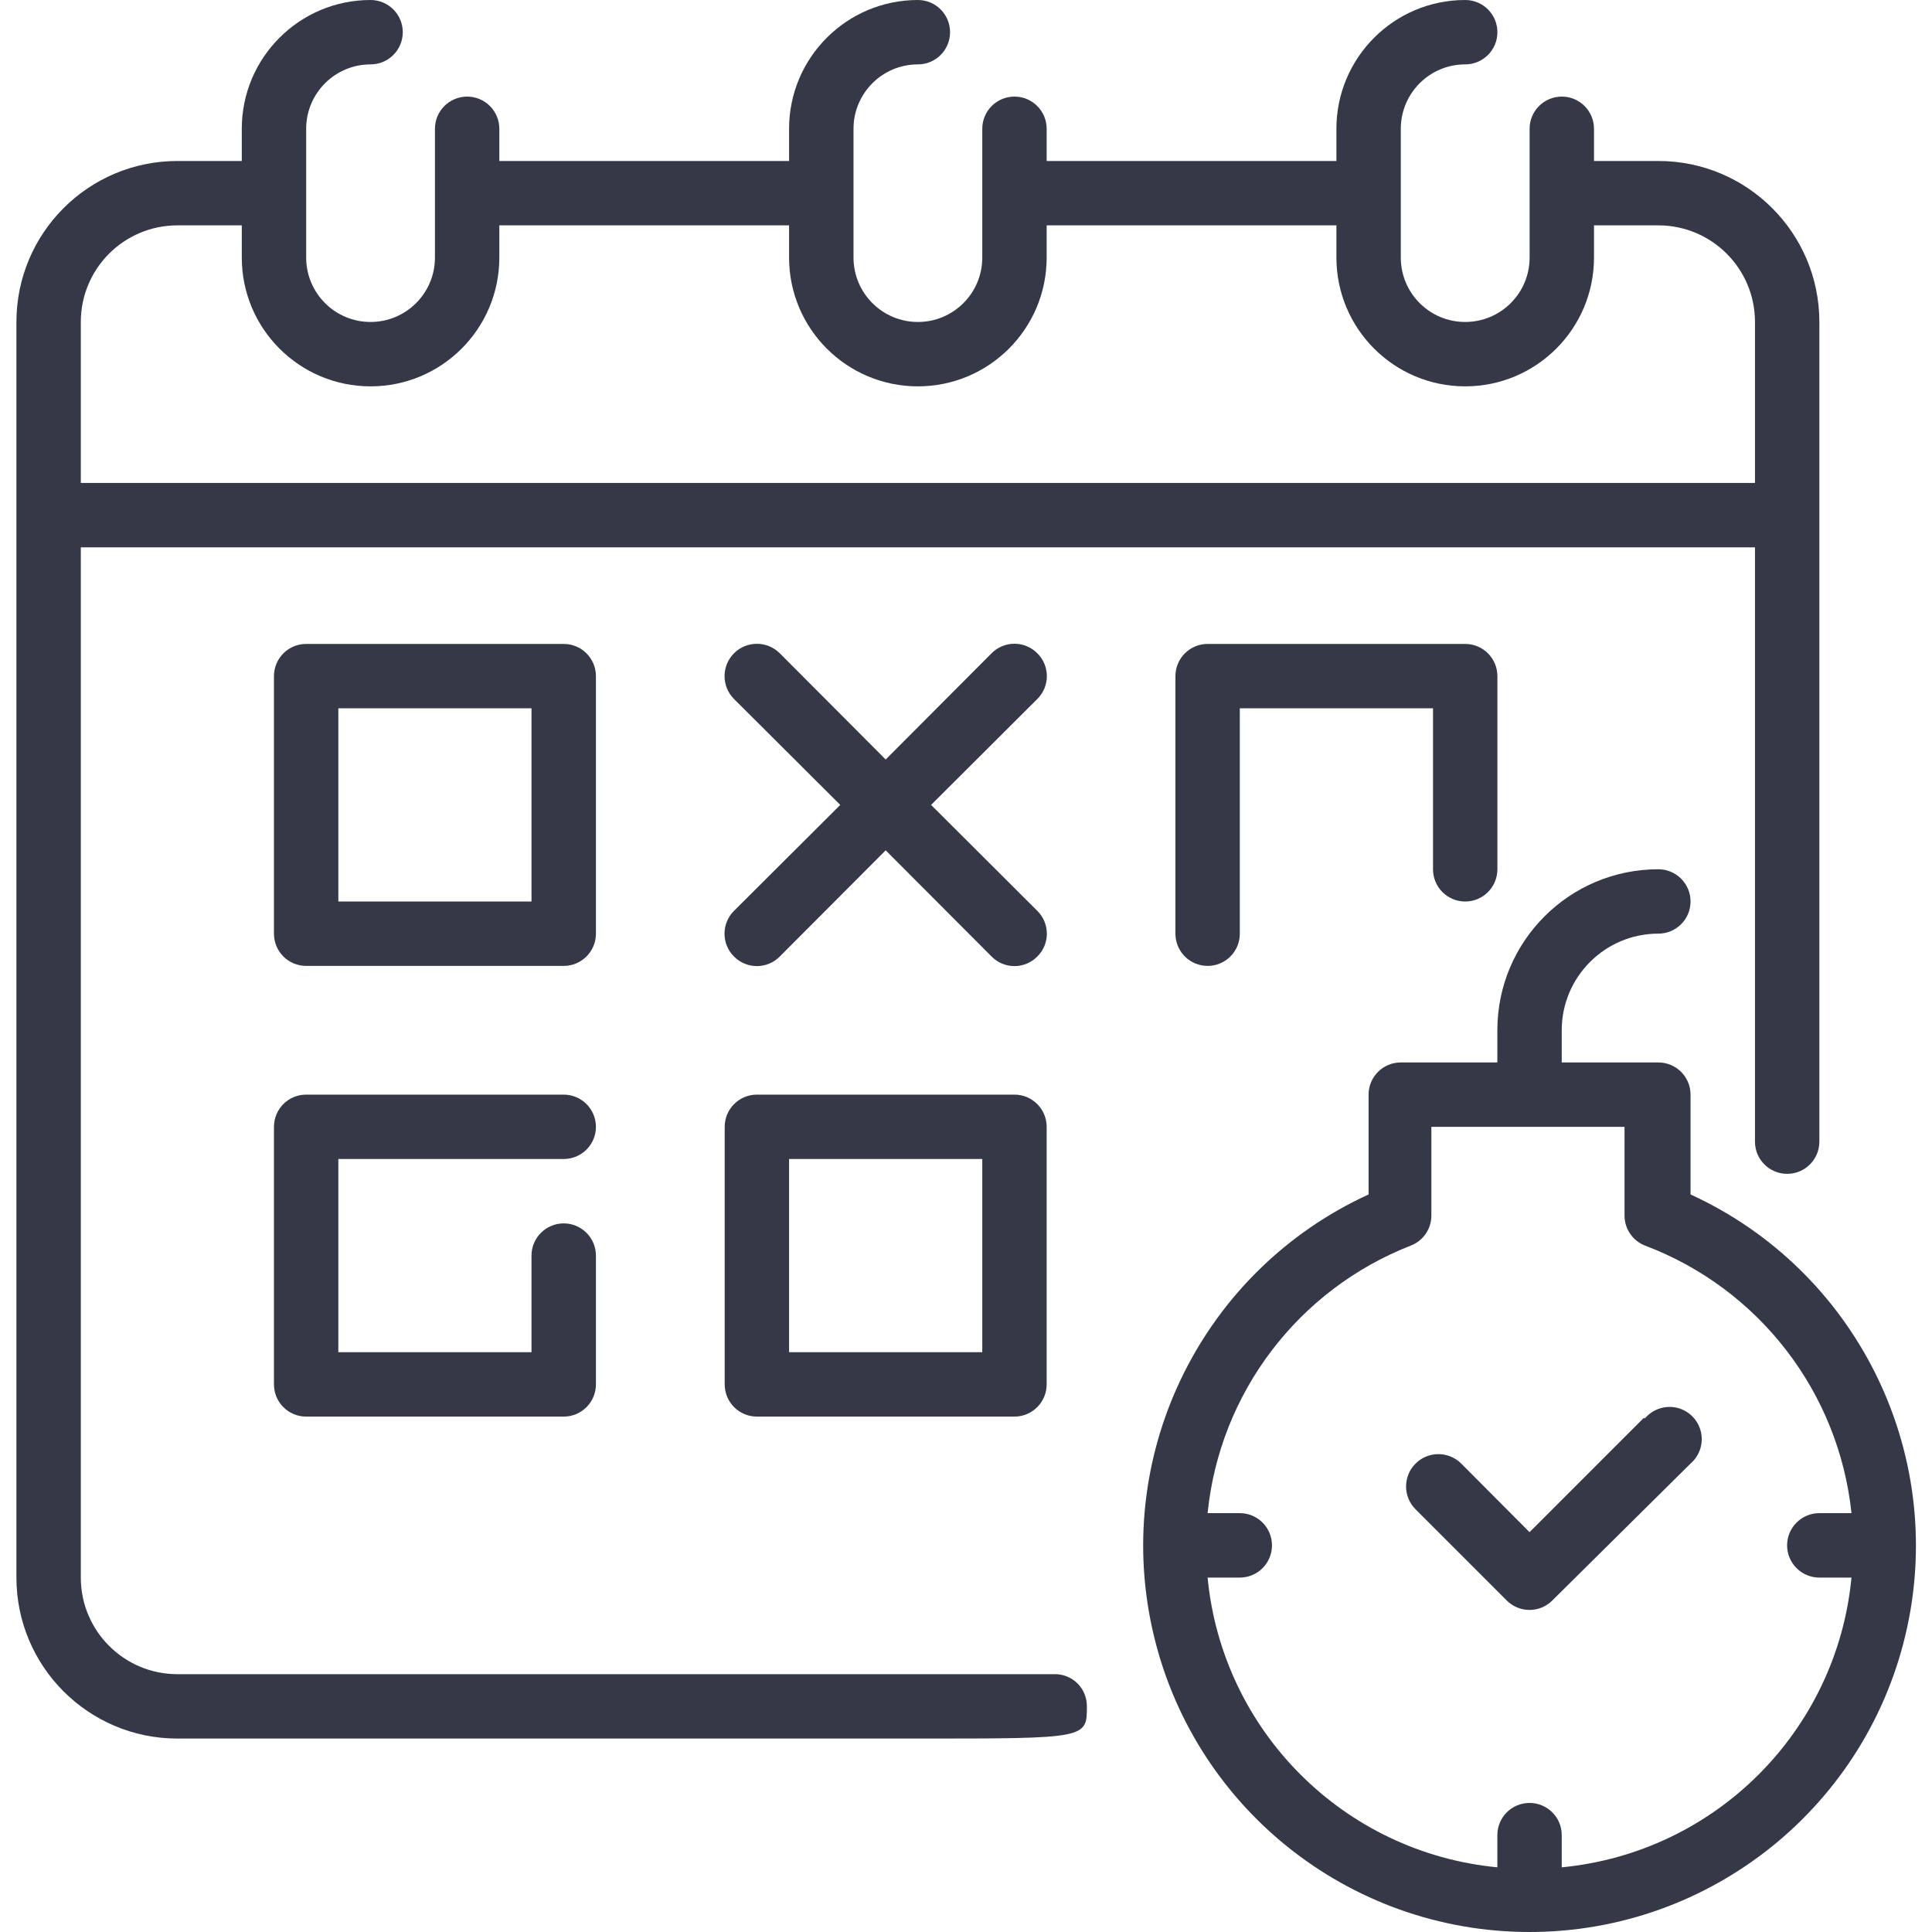
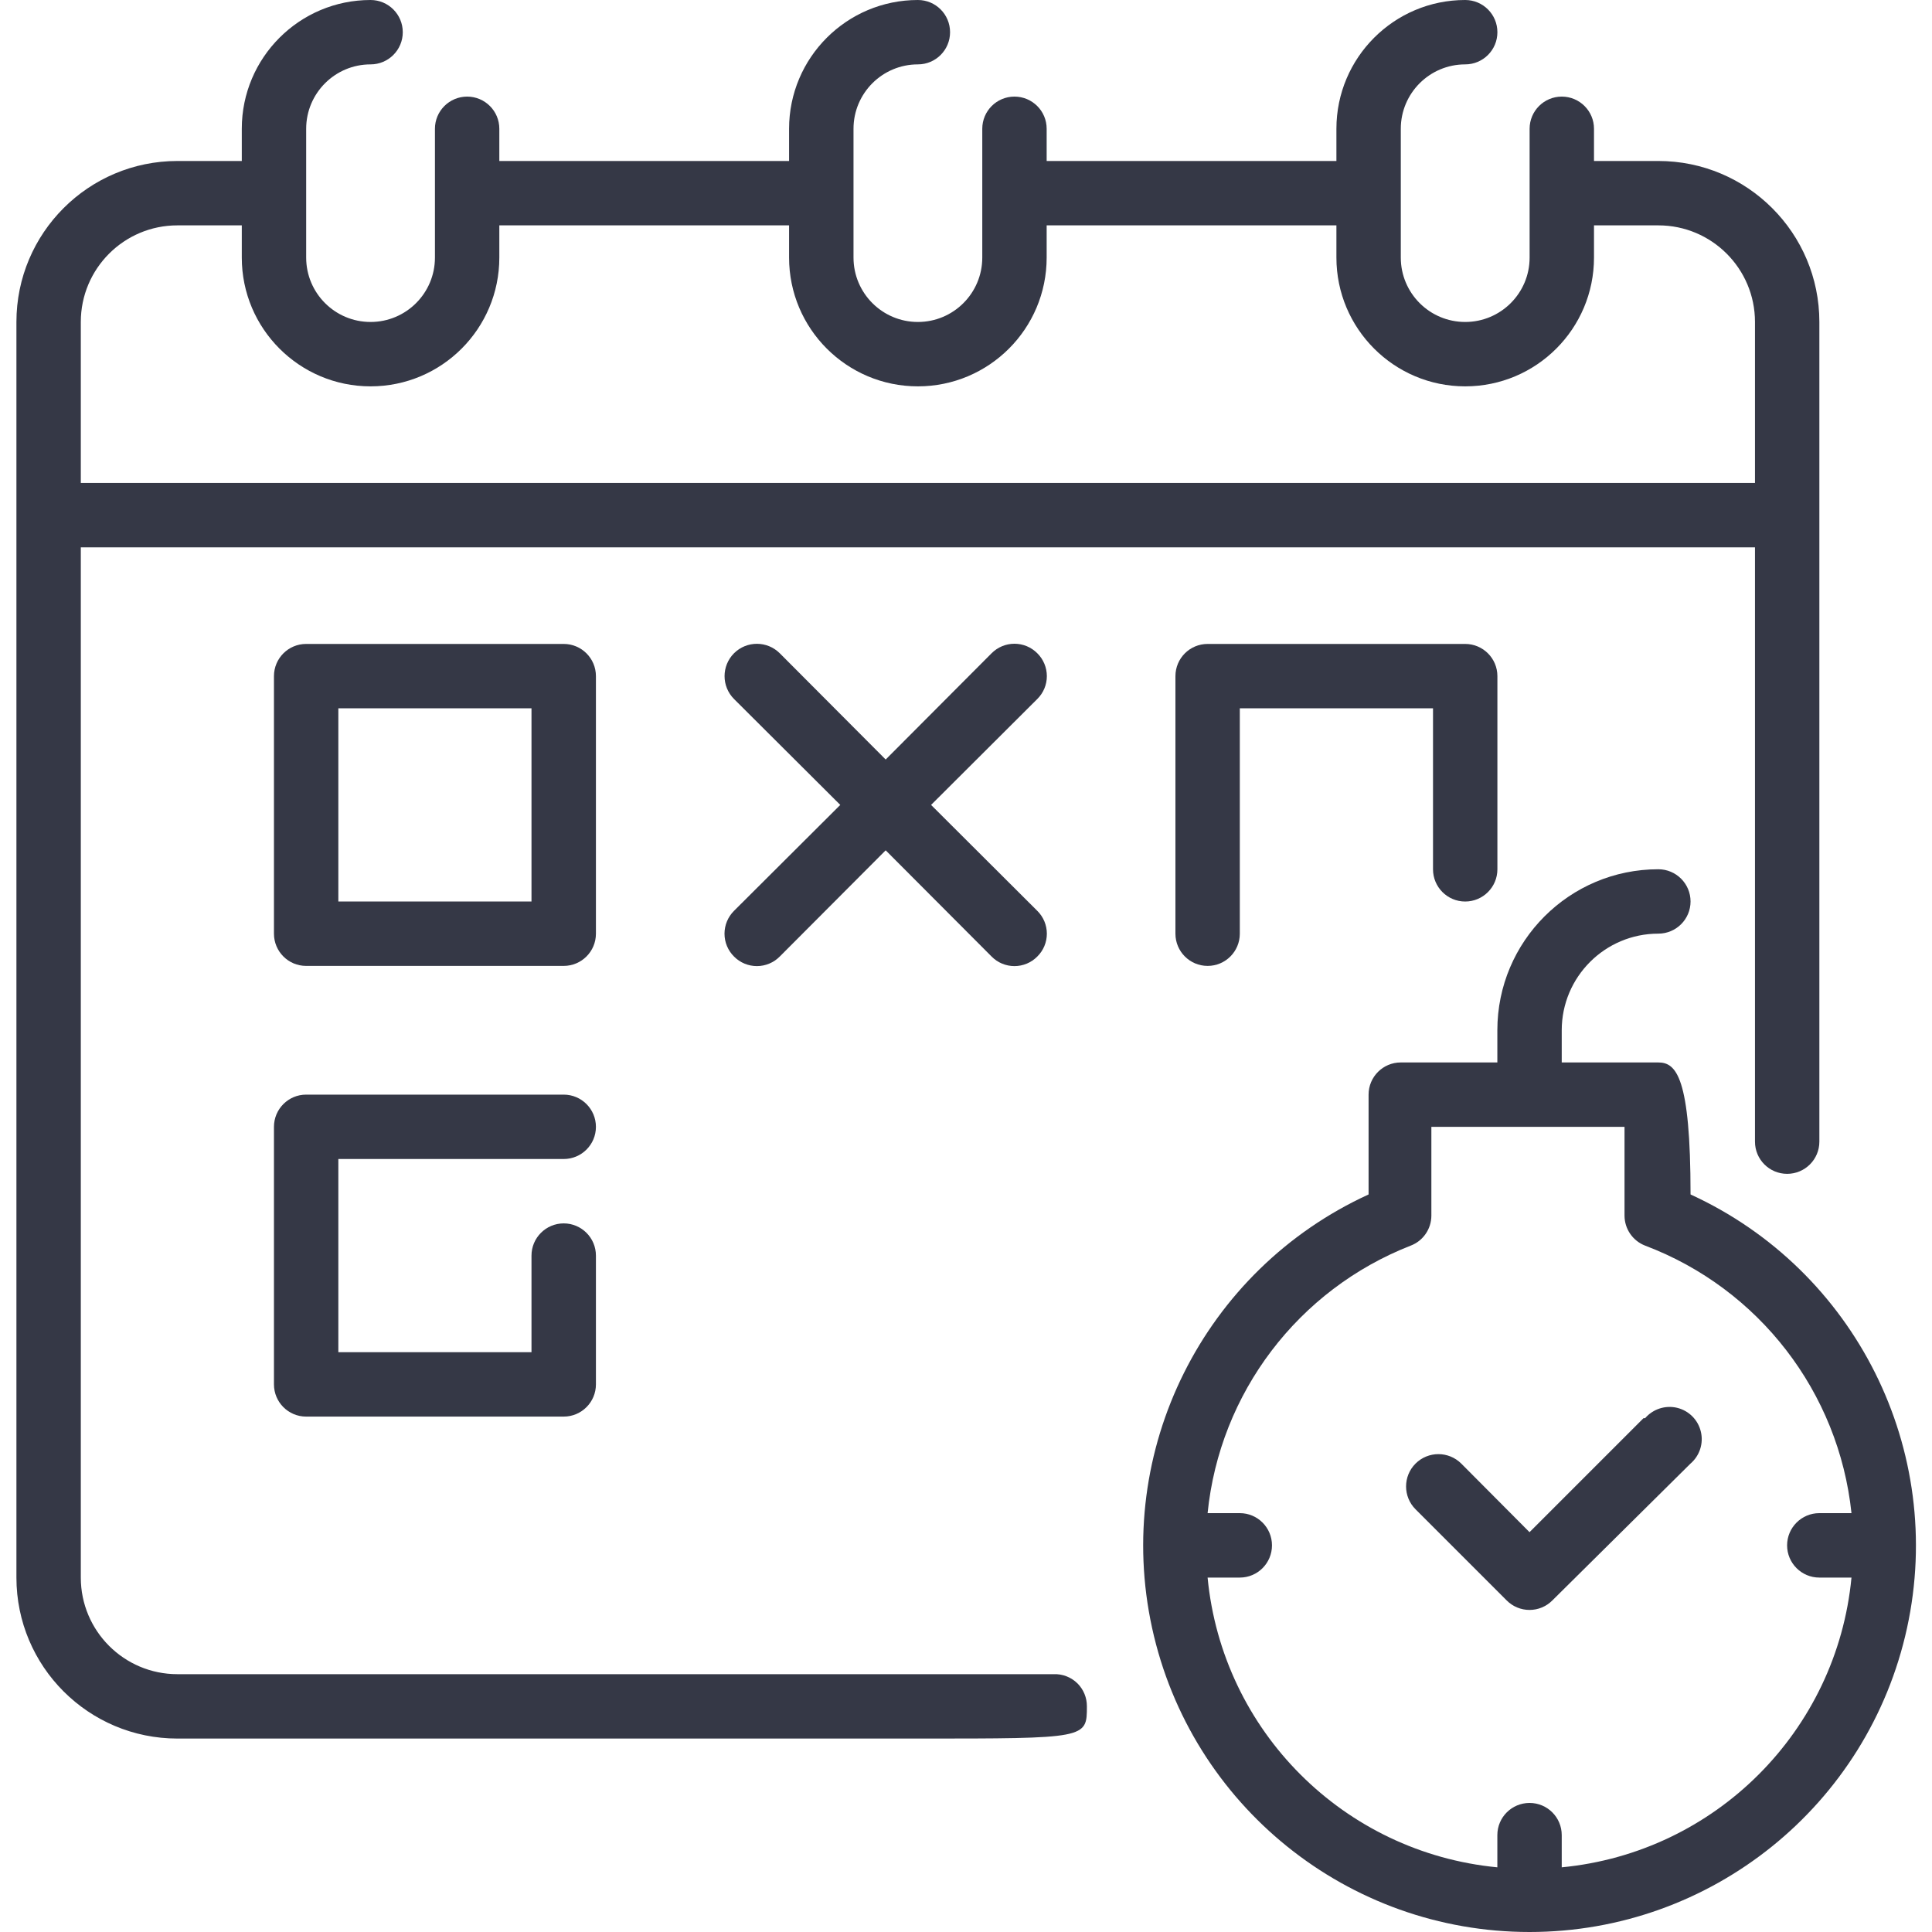
<svg xmlns="http://www.w3.org/2000/svg" width="40" height="40" viewBox="0 0 40 40" fill="none">
  <path d="M34.027 29.362L31.667 31.722L30.254 30.302C29.992 30.041 29.569 30.041 29.307 30.302C29.046 30.563 29.046 30.987 29.307 31.248L31.194 33.135C31.319 33.261 31.489 33.332 31.667 33.332C31.845 33.332 32.015 33.261 32.14 33.135L35 30.302C35.19 30.139 35.273 29.883 35.214 29.64C35.156 29.396 34.966 29.206 34.722 29.147C34.479 29.089 34.223 29.172 34.06 29.362H34.027Z" fill="#353846" />
-   <path d="M35.001 24.73V22.663C35.001 22.295 34.702 21.997 34.334 21.997H32.334V21.33C32.334 20.226 33.23 19.33 34.334 19.33C34.702 19.33 35.001 19.032 35.001 18.664C35.001 18.296 34.702 17.997 34.334 17.997C32.493 17.997 31.001 19.489 31.001 21.33V21.997H29.001C28.633 21.997 28.335 22.295 28.335 22.663V24.73C24.916 26.296 23.051 30.033 23.853 33.706C24.655 37.38 27.907 40 31.668 40C35.428 40 38.681 37.38 39.483 33.706C40.284 30.033 38.419 26.296 35.001 24.73ZM32.334 38.661V37.994C32.334 37.626 32.036 37.328 31.668 37.328C31.299 37.328 31.001 37.626 31.001 37.994V38.661C27.823 38.356 25.307 35.84 25.002 32.662H25.669C26.037 32.662 26.335 32.363 26.335 31.995C26.335 31.627 26.037 31.328 25.669 31.328H25.002C25.253 28.839 26.877 26.7 29.208 25.789C29.465 25.69 29.634 25.444 29.635 25.169V23.33H33.634V25.169C33.635 25.444 33.804 25.69 34.06 25.789C36.417 26.68 38.07 28.823 38.333 31.328H37.667C37.299 31.328 37 31.627 37 31.995C37 32.363 37.299 32.662 37.667 32.662H38.333C38.029 35.84 35.513 38.356 32.334 38.661Z" fill="#353846" />
+   <path d="M35.001 24.73C35.001 22.295 34.702 21.997 34.334 21.997H32.334V21.33C32.334 20.226 33.23 19.33 34.334 19.33C34.702 19.33 35.001 19.032 35.001 18.664C35.001 18.296 34.702 17.997 34.334 17.997C32.493 17.997 31.001 19.489 31.001 21.33V21.997H29.001C28.633 21.997 28.335 22.295 28.335 22.663V24.73C24.916 26.296 23.051 30.033 23.853 33.706C24.655 37.38 27.907 40 31.668 40C35.428 40 38.681 37.38 39.483 33.706C40.284 30.033 38.419 26.296 35.001 24.73ZM32.334 38.661V37.994C32.334 37.626 32.036 37.328 31.668 37.328C31.299 37.328 31.001 37.626 31.001 37.994V38.661C27.823 38.356 25.307 35.84 25.002 32.662H25.669C26.037 32.662 26.335 32.363 26.335 31.995C26.335 31.627 26.037 31.328 25.669 31.328H25.002C25.253 28.839 26.877 26.7 29.208 25.789C29.465 25.69 29.634 25.444 29.635 25.169V23.33H33.634V25.169C33.635 25.444 33.804 25.69 34.06 25.789C36.417 26.68 38.07 28.823 38.333 31.328H37.667C37.299 31.328 37 31.627 37 31.995C37 32.363 37.299 32.662 37.667 32.662H38.333C38.029 35.84 35.513 38.356 32.334 38.661Z" fill="#353846" />
  <path d="M21.81 34.662C21.67 34.662 3.673 34.662 3.673 34.662C2.568 34.662 1.673 33.766 1.673 32.662V11.332H36.335V23.637C36.335 24.005 36.633 24.303 37.001 24.303C37.369 24.303 37.668 24.005 37.668 23.637V6.666C37.668 4.825 36.175 3.333 34.335 3.333H33.002V2.666C33.002 2.298 32.703 2 32.335 2C31.967 2 31.669 2.298 31.669 2.666V5.333C31.669 6.069 31.072 6.666 30.335 6.666C29.599 6.666 29.002 6.069 29.002 5.333V2.666C29.002 1.93 29.599 1.333 30.335 1.333C30.704 1.333 31.002 1.035 31.002 0.667C31.002 0.298 30.704 0 30.335 0C28.863 0 27.669 1.194 27.669 2.666V3.333H21.67V2.666C21.67 2.298 21.372 2 21.003 2C20.635 2 20.337 2.298 20.337 2.666V5.333C20.337 6.069 19.74 6.666 19.004 6.666C18.268 6.666 17.671 6.069 17.671 5.333V2.666C17.671 1.93 18.268 1.333 19.004 1.333C19.372 1.333 19.67 1.035 19.67 0.667C19.67 0.298 19.372 0 19.004 0C17.531 0 16.337 1.194 16.337 2.666V3.333H10.338V2.666C10.338 2.298 10.04 2 9.672 2C9.304 2 9.005 2.298 9.005 2.666V5.333C9.005 6.069 8.408 6.666 7.672 6.666C6.936 6.666 6.339 6.069 6.339 5.333V2.666C6.339 1.93 6.936 1.333 7.672 1.333C8.04 1.333 8.339 1.035 8.339 0.667C8.339 0.298 8.04 0 7.672 0C6.2 0 5.006 1.194 5.006 2.666V3.333H3.673C1.832 3.333 0.34 4.825 0.34 6.666V32.662C0.34 34.502 1.832 35.995 3.673 35.995H19.004C22.503 35.995 22.503 35.995 22.503 35.328C22.504 35.151 22.435 34.981 22.31 34.855C22.178 34.724 21.997 34.653 21.81 34.662ZM3.673 4.666H5.006V5.333C5.006 6.805 6.2 7.999 7.672 7.999C9.145 7.999 10.338 6.805 10.338 5.333V4.666H16.337V5.333C16.337 6.805 17.531 7.999 19.004 7.999C20.476 7.999 21.67 6.805 21.67 5.333V4.666H27.669V5.333C27.669 6.805 28.863 7.999 30.335 7.999C31.808 7.999 33.002 6.805 33.002 5.333V4.666H34.335C35.439 4.666 36.335 5.561 36.335 6.666V9.999H1.673V6.666C1.673 5.561 2.568 4.666 3.673 4.666Z" fill="#353846" />
  <path d="M12.338 13.999C12.338 13.63 12.039 13.332 11.671 13.332H6.338C5.97 13.332 5.672 13.63 5.672 13.999V19.331C5.672 19.699 5.97 19.998 6.338 19.998H11.671C12.039 19.998 12.338 19.699 12.338 19.331V13.999ZM11.004 18.665H7.005V14.665H11.004V18.665Z" fill="#353846" />
  <path d="M11.671 23.996C12.039 23.996 12.338 23.698 12.338 23.33C12.338 22.962 12.039 22.663 11.671 22.663H6.338C5.97 22.663 5.672 22.962 5.672 23.33V28.662C5.672 29.03 5.97 29.329 6.338 29.329H11.671C12.039 29.329 12.338 29.03 12.338 28.662V25.996C12.338 25.628 12.039 25.329 11.671 25.329C11.303 25.329 11.004 25.628 11.004 25.996V27.996H7.005V23.996H11.671Z" fill="#353846" />
-   <path d="M15.671 22.663C15.302 22.663 15.004 22.962 15.004 23.33V28.662C15.004 29.03 15.302 29.329 15.671 29.329H21.003C21.371 29.329 21.67 29.03 21.67 28.662V23.33C21.67 22.962 21.371 22.663 21.003 22.663H15.671ZM20.337 27.996H16.337V23.996H20.337V27.996Z" fill="#353846" />
  <path d="M30.335 18.665C30.703 18.665 31.002 18.366 31.002 17.998V13.999C31.002 13.63 30.703 13.332 30.335 13.332H25.003C24.634 13.332 24.336 13.63 24.336 13.999V19.331C24.336 19.699 24.634 19.998 25.003 19.998C25.371 19.998 25.669 19.699 25.669 19.331V14.665H29.669V17.998C29.669 18.366 29.967 18.665 30.335 18.665Z" fill="#353846" />
  <path d="M21.476 13.525C21.351 13.399 21.181 13.328 21.003 13.328C20.825 13.328 20.655 13.399 20.53 13.525L18.337 15.725L16.144 13.525C15.882 13.264 15.459 13.264 15.197 13.525C14.936 13.787 14.936 14.21 15.197 14.472L17.397 16.665L15.197 18.858C15.071 18.983 15 19.154 15 19.331C15 19.509 15.071 19.679 15.197 19.804C15.322 19.931 15.493 20.002 15.671 20.002C15.848 20.002 16.018 19.931 16.144 19.804L18.337 17.605L20.53 19.804C20.655 19.931 20.825 20.002 21.003 20.002C21.181 20.002 21.351 19.931 21.476 19.804C21.603 19.679 21.674 19.509 21.674 19.331C21.674 19.154 21.603 18.983 21.476 18.858L19.277 16.665L21.476 14.472C21.603 14.347 21.674 14.176 21.674 13.999C21.674 13.821 21.603 13.65 21.476 13.525Z" fill="#353846" />
</svg>